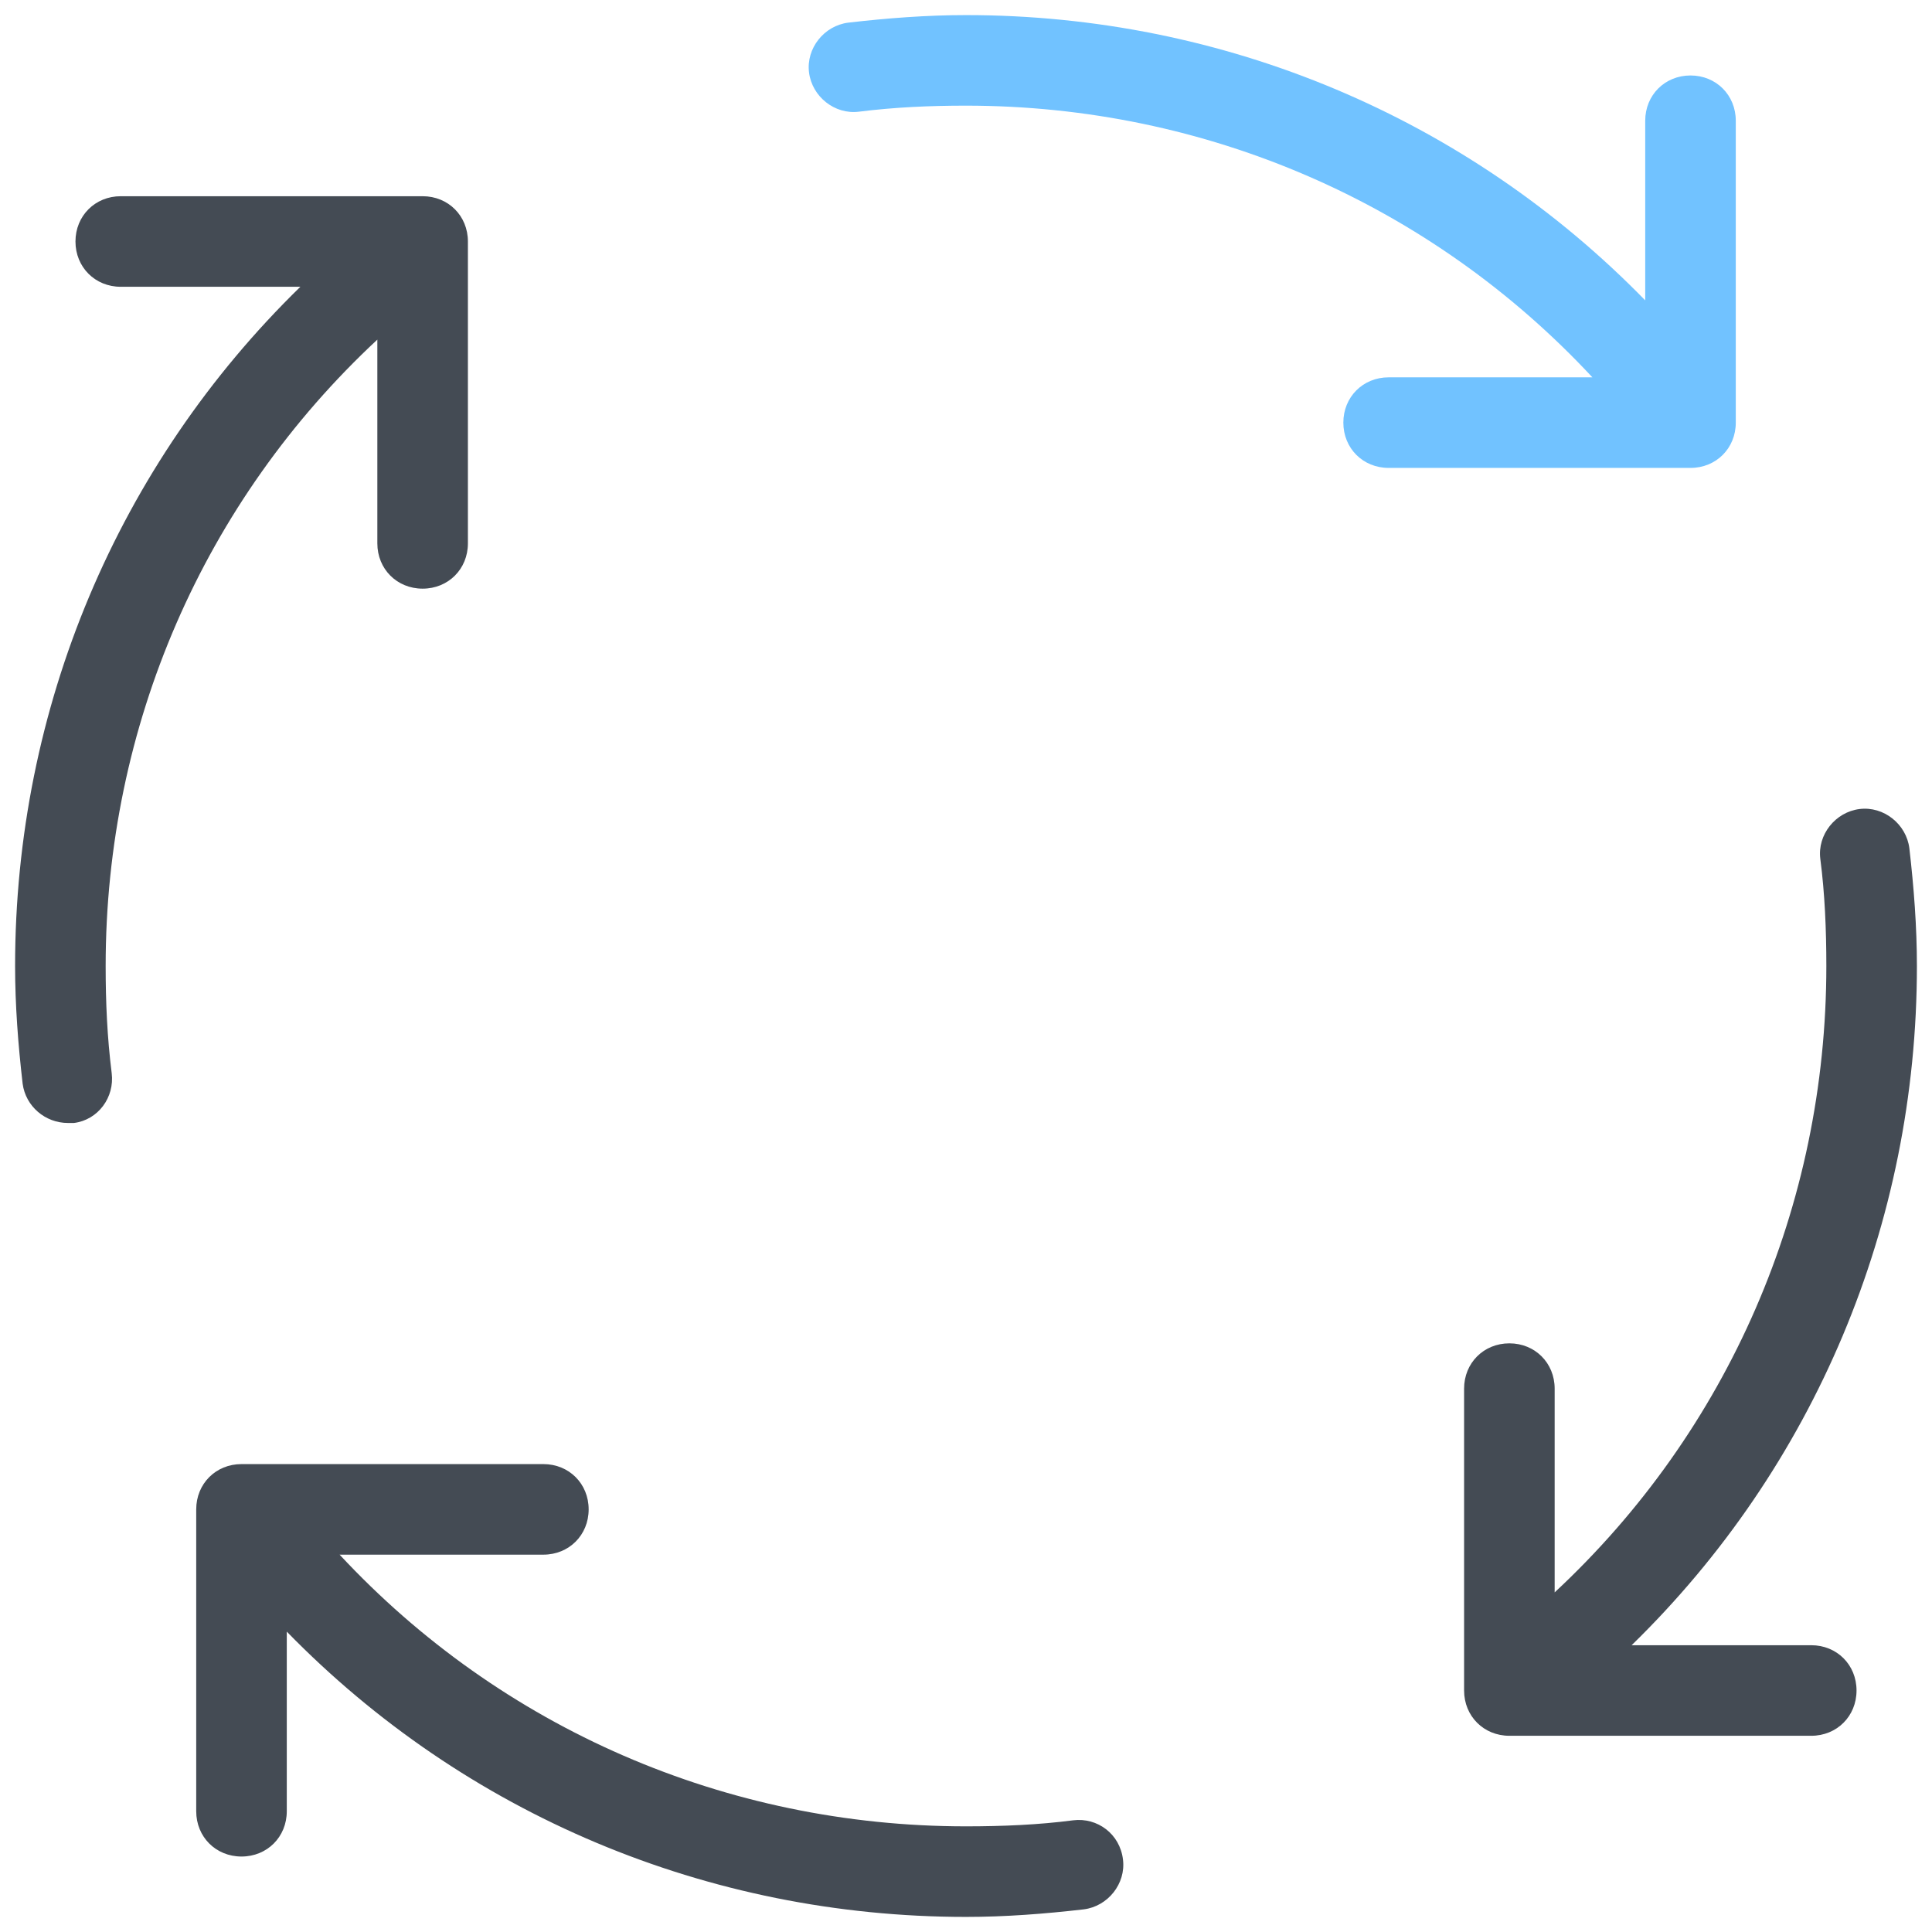
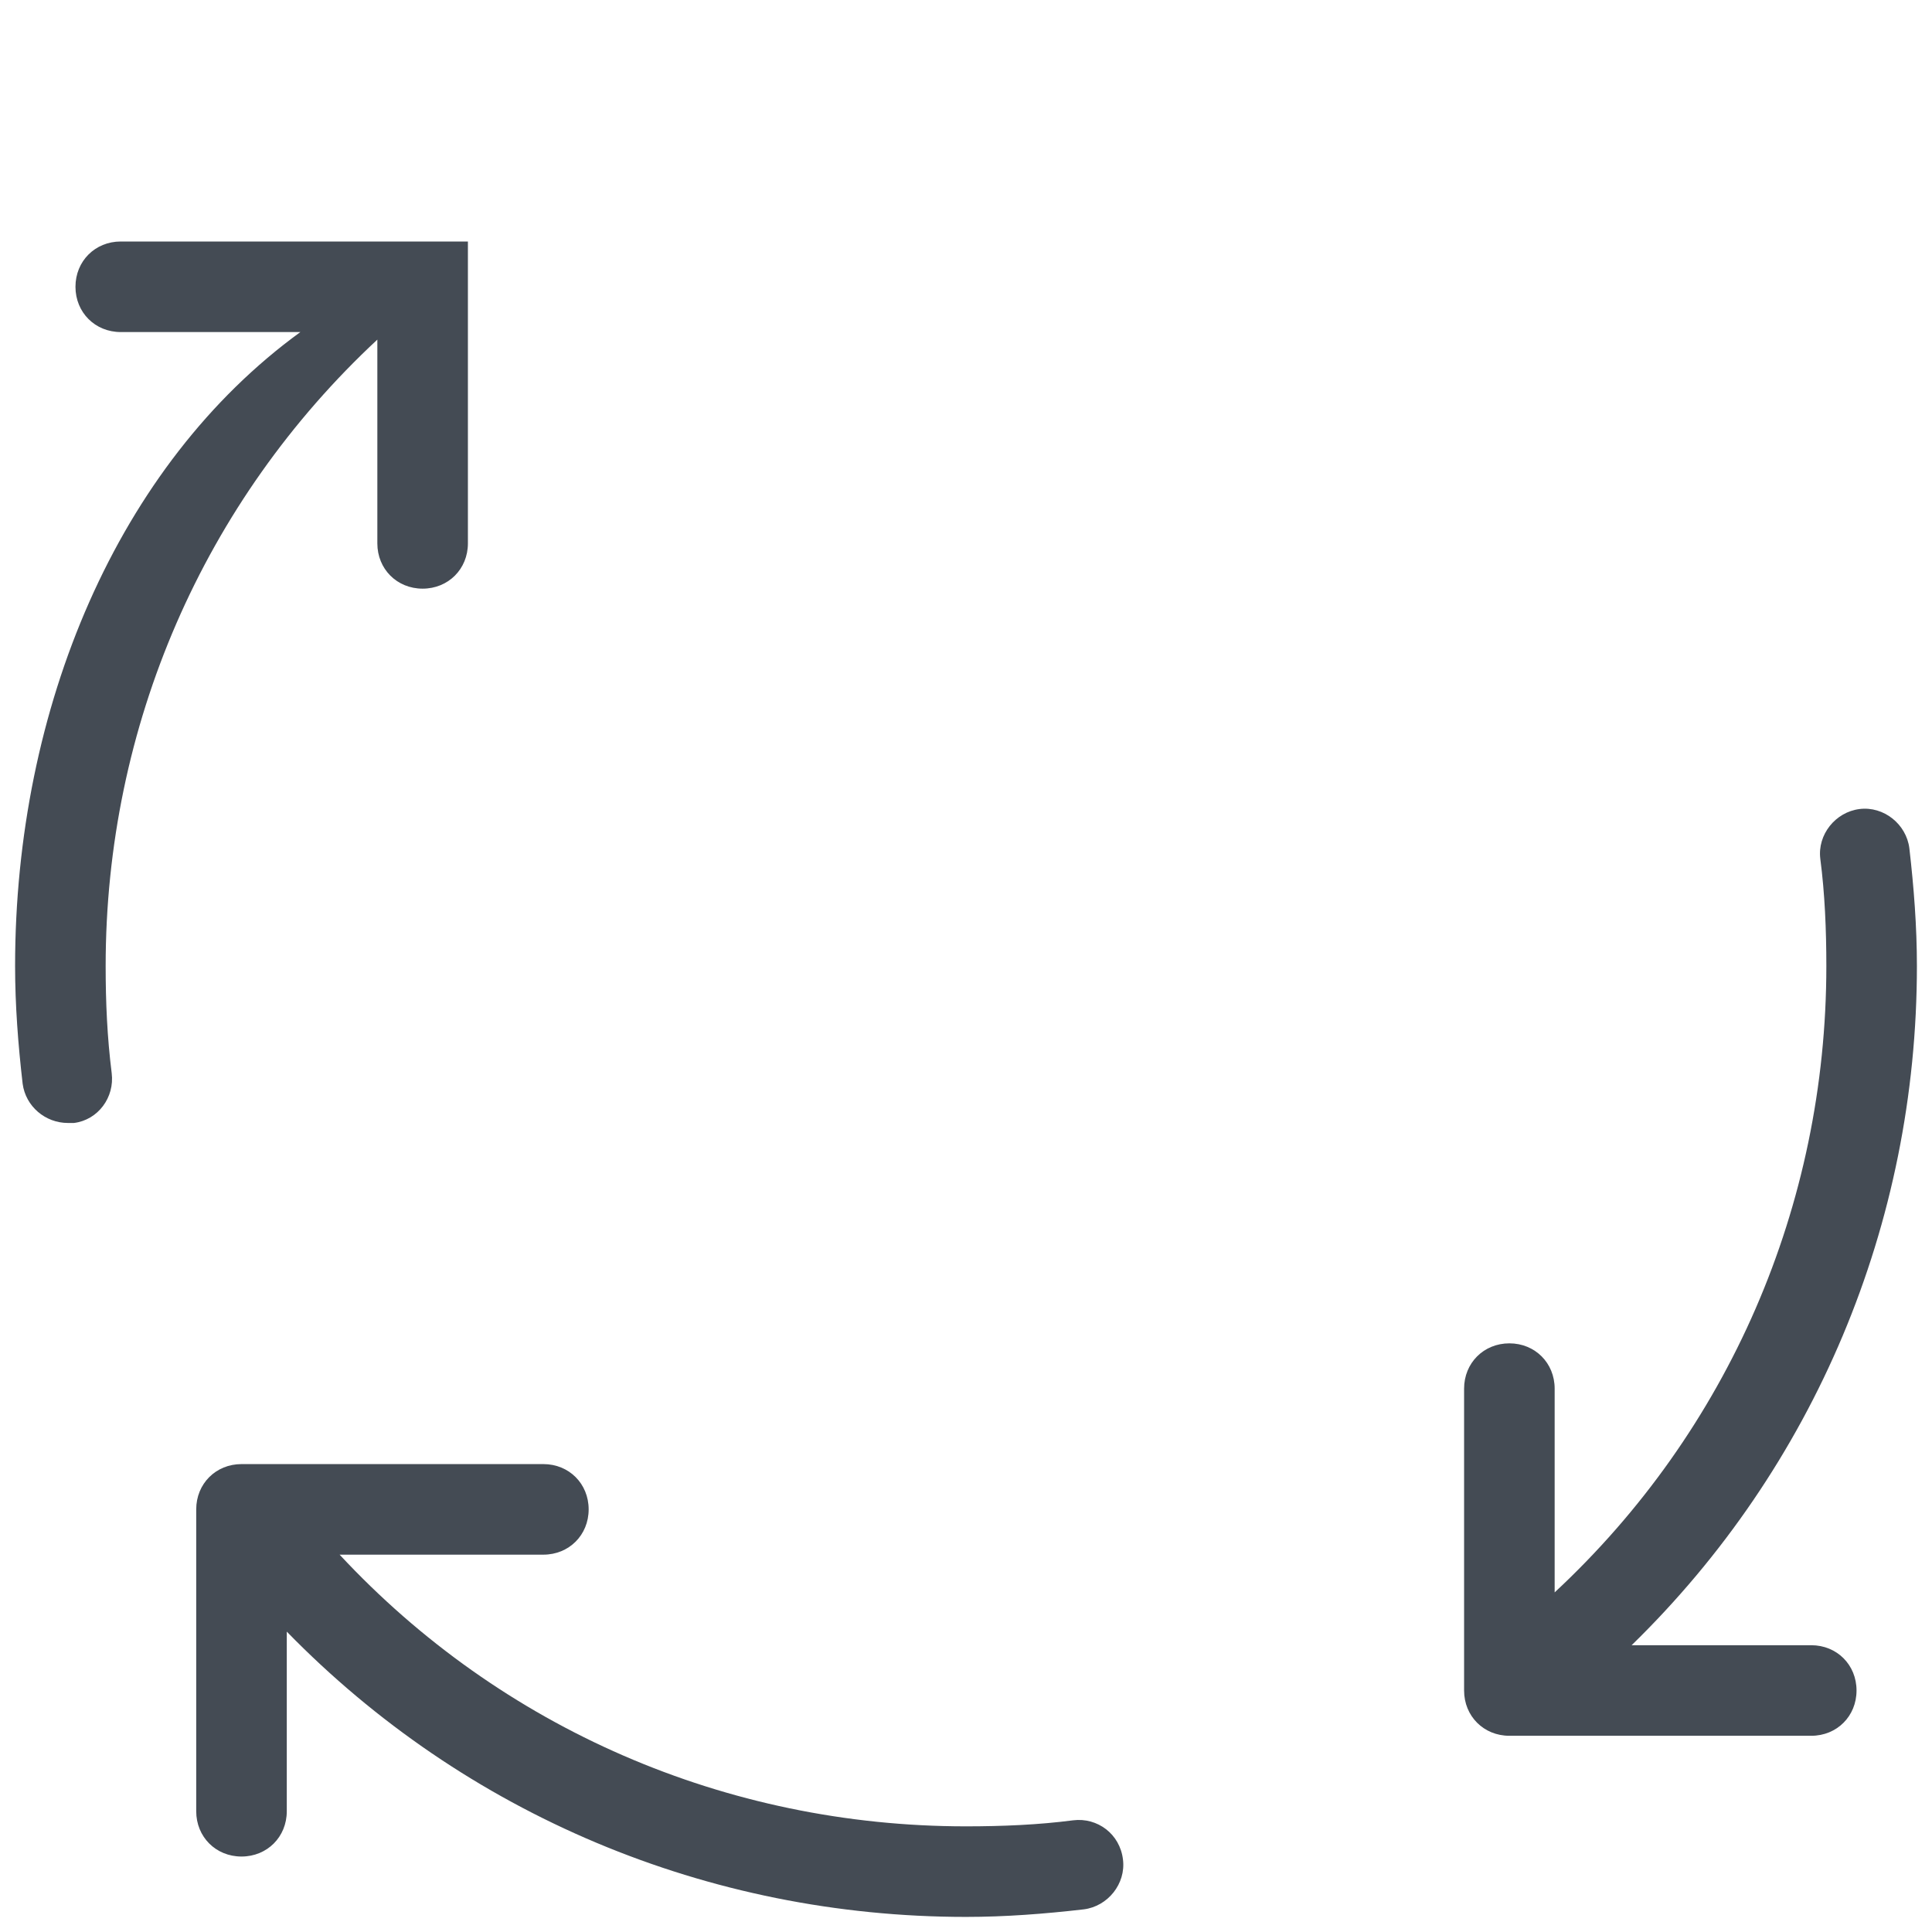
<svg xmlns="http://www.w3.org/2000/svg" viewBox="0 0 128 128" width="100px" height="100px">
-   <path fill="#71c2ff" d="M112,5c-1.7,0-3,1.3-3,3v11.9C97.2,7.8,81.1,1,64,1c-2.6,0-5.2,0.2-7.8,0.5c-1.6,0.2-2.8,1.7-2.6,3.3 c0.2,1.6,1.7,2.8,3.3,2.6C59.3,7.1,61.6,7,64,7c15.9,0,30.8,6.5,41.5,18H92c-1.7,0-3,1.3-3,3s1.3,3,3,3h20c1.7,0,3-1.3,3-3V8 C115,6.3,113.7,5,112,5z" />
-   <path fill="#444b54" d="M7.4,71.1C7.1,68.7,7,66.4,7,64c0-15.9,6.5-30.8,18-41.5V36c0,1.7,1.3,3,3,3s3-1.3,3-3V16c0-1.7-1.3-3-3-3H8 c-1.7,0-3,1.3-3,3s1.3,3,3,3h11.9C7.8,30.8,1,46.9,1,64c0,2.6,0.2,5.2,0.5,7.8c0.2,1.5,1.5,2.6,3,2.6c0.1,0,0.2,0,0.4,0 C6.5,74.2,7.6,72.7,7.4,71.1z" />
+   <path fill="#444b54" d="M7.4,71.1C7.1,68.7,7,66.4,7,64c0-15.9,6.5-30.8,18-41.5V36c0,1.7,1.3,3,3,3s3-1.3,3-3V16H8 c-1.7,0-3,1.3-3,3s1.3,3,3,3h11.9C7.8,30.8,1,46.9,1,64c0,2.6,0.2,5.2,0.5,7.8c0.2,1.5,1.5,2.6,3,2.6c0.1,0,0.2,0,0.4,0 C6.5,74.2,7.6,72.7,7.4,71.1z" />
  <path fill="#444b54" d="M126.5,56.2c-0.2-1.6-1.7-2.8-3.3-2.6c-1.6,0.2-2.8,1.7-2.6,3.3c0.3,2.3,0.4,4.7,0.4,7.1 c0,15.9-6.5,30.8-18,41.5V92c0-1.7-1.3-3-3-3s-3,1.3-3,3v20c0,1.7,1.3,3,3,3h20c1.7,0,3-1.3,3-3s-1.3-3-3-3h-11.9 C120.2,97.2,127,81.1,127,64C127,61.4,126.8,58.8,126.5,56.2z" />
  <path fill="#444b54" d="M71.1,120.6c-2.3,0.3-4.7,0.4-7.1,0.4c-15.9,0-30.8-6.5-41.5-18H36c1.7,0,3-1.3,3-3s-1.3-3-3-3H16 c-1.7,0-3,1.3-3,3v20c0,1.7,1.3,3,3,3s3-1.3,3-3v-11.9C30.8,120.2,46.9,127,64,127c2.6,0,5.2-0.2,7.8-0.5c1.6-0.2,2.8-1.7,2.6-3.3 C74.2,121.5,72.7,120.4,71.1,120.6z" />
</svg>